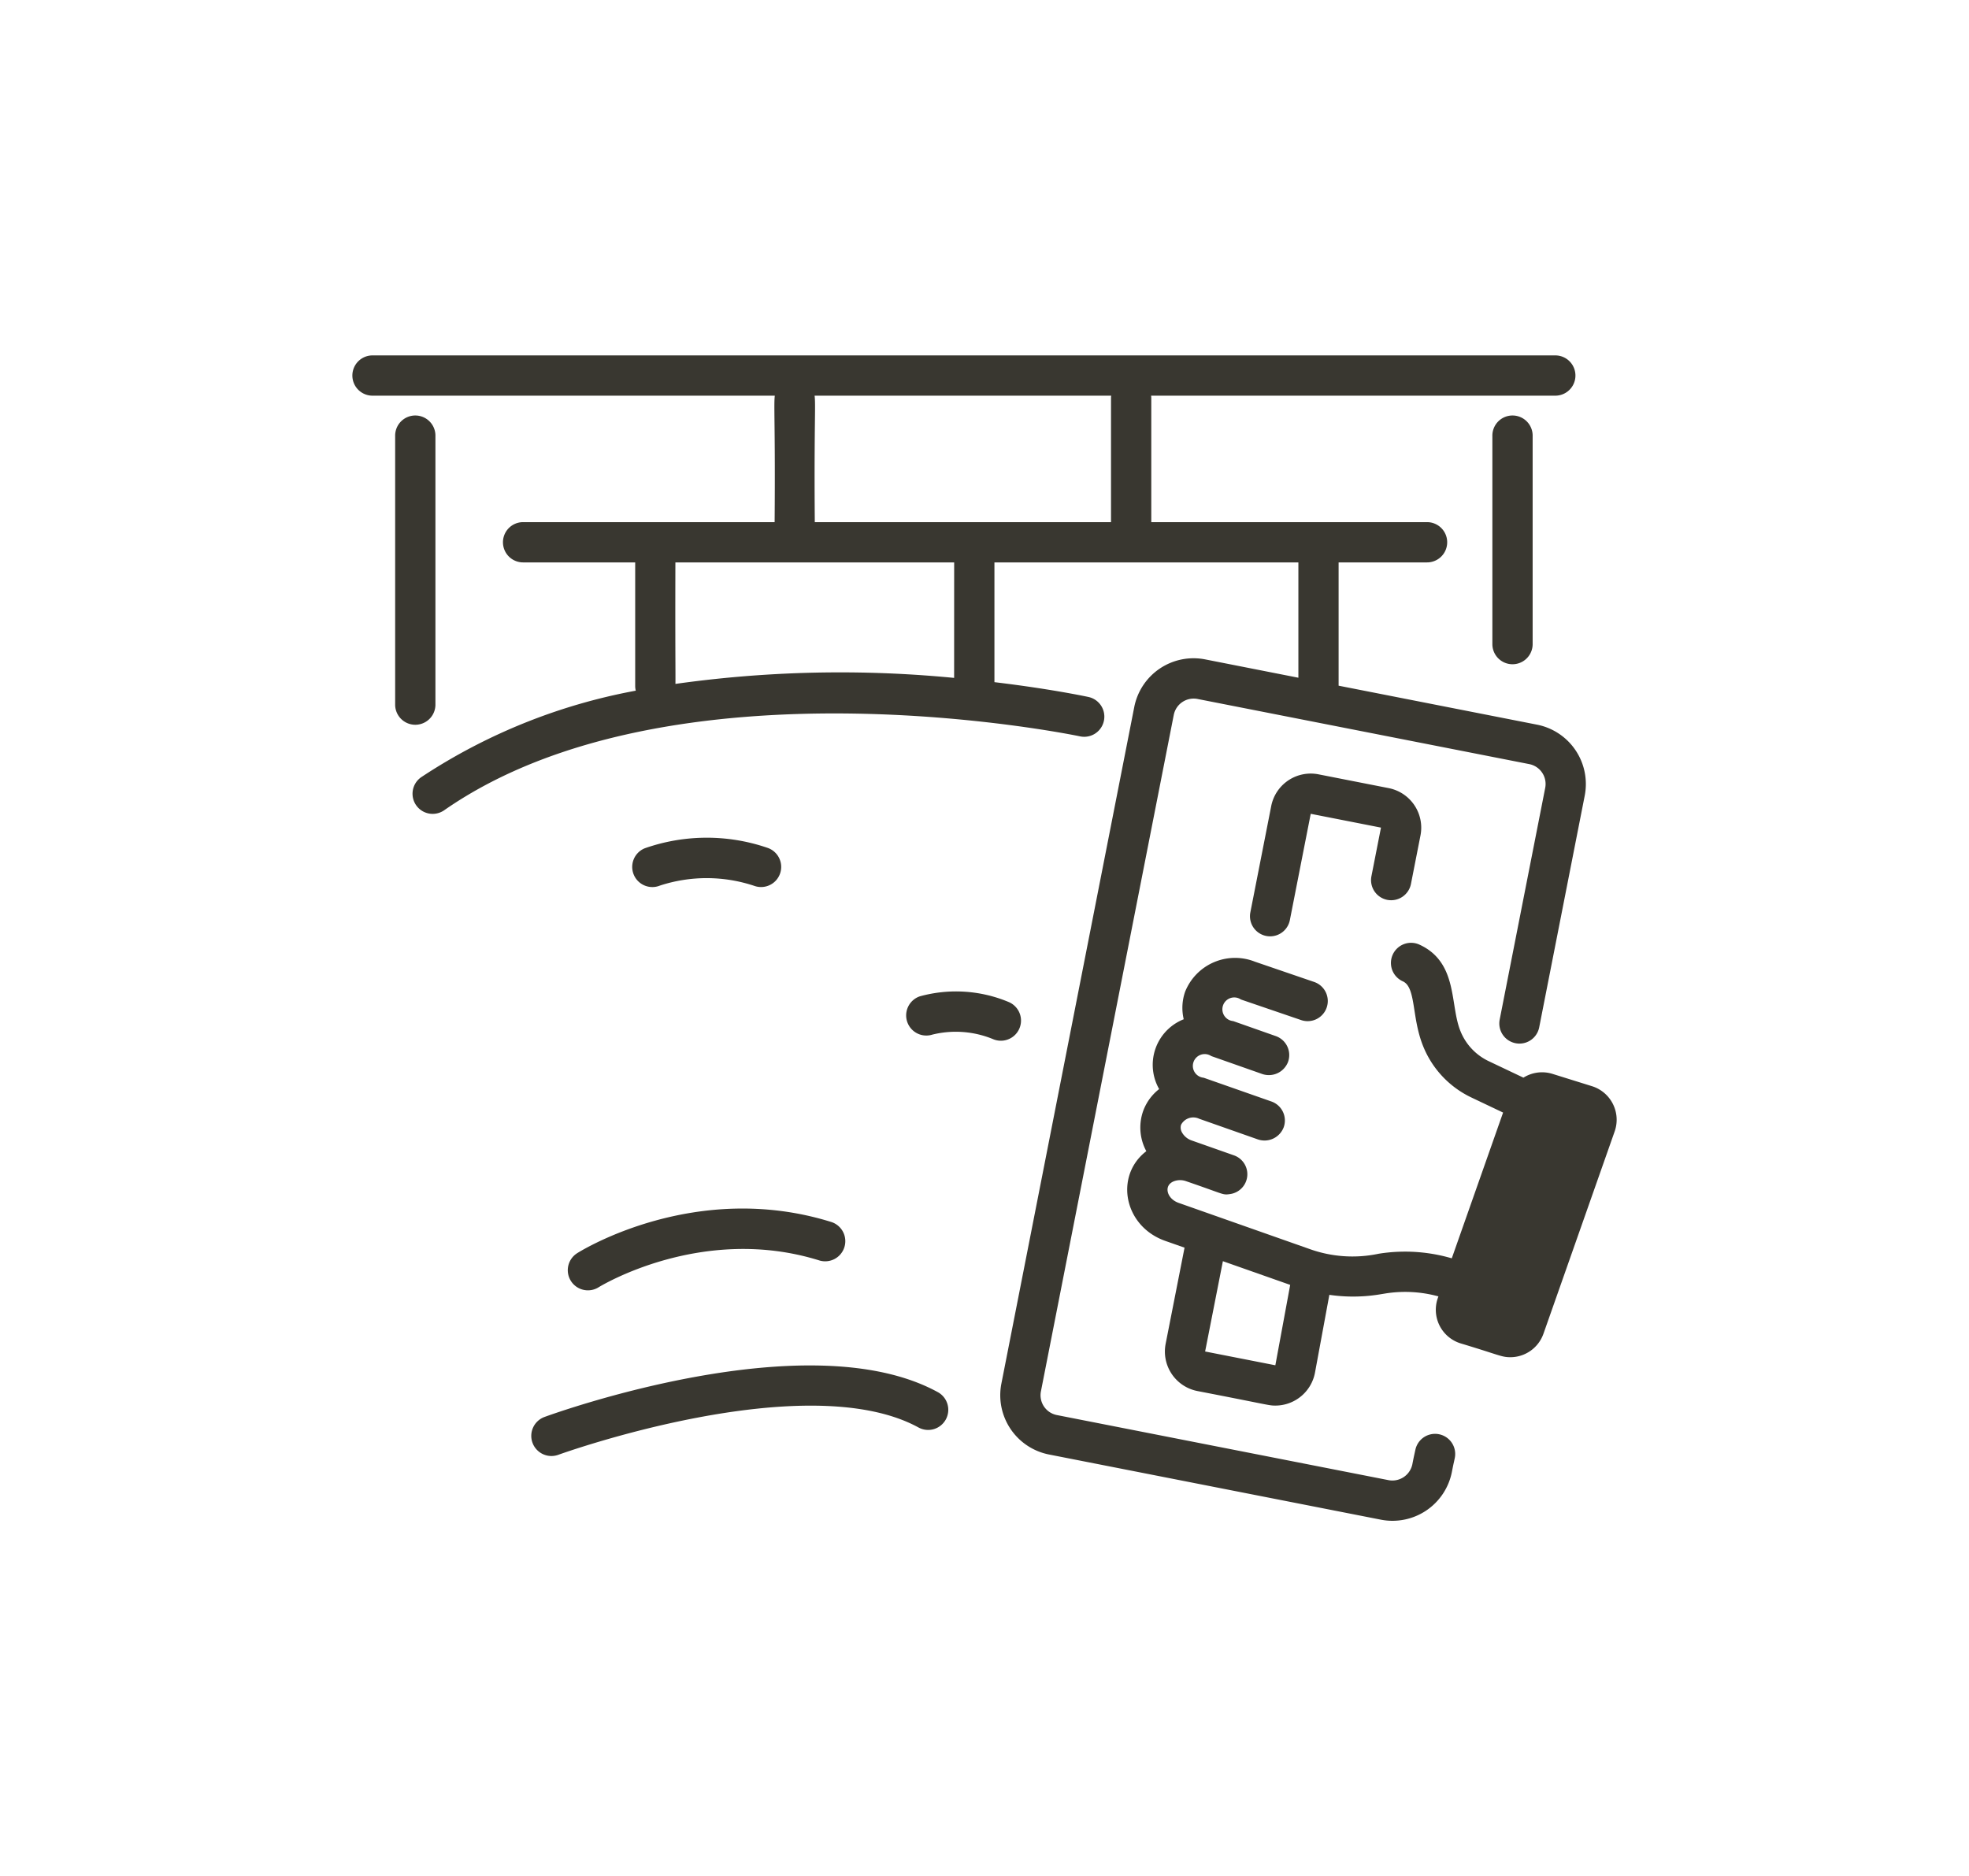
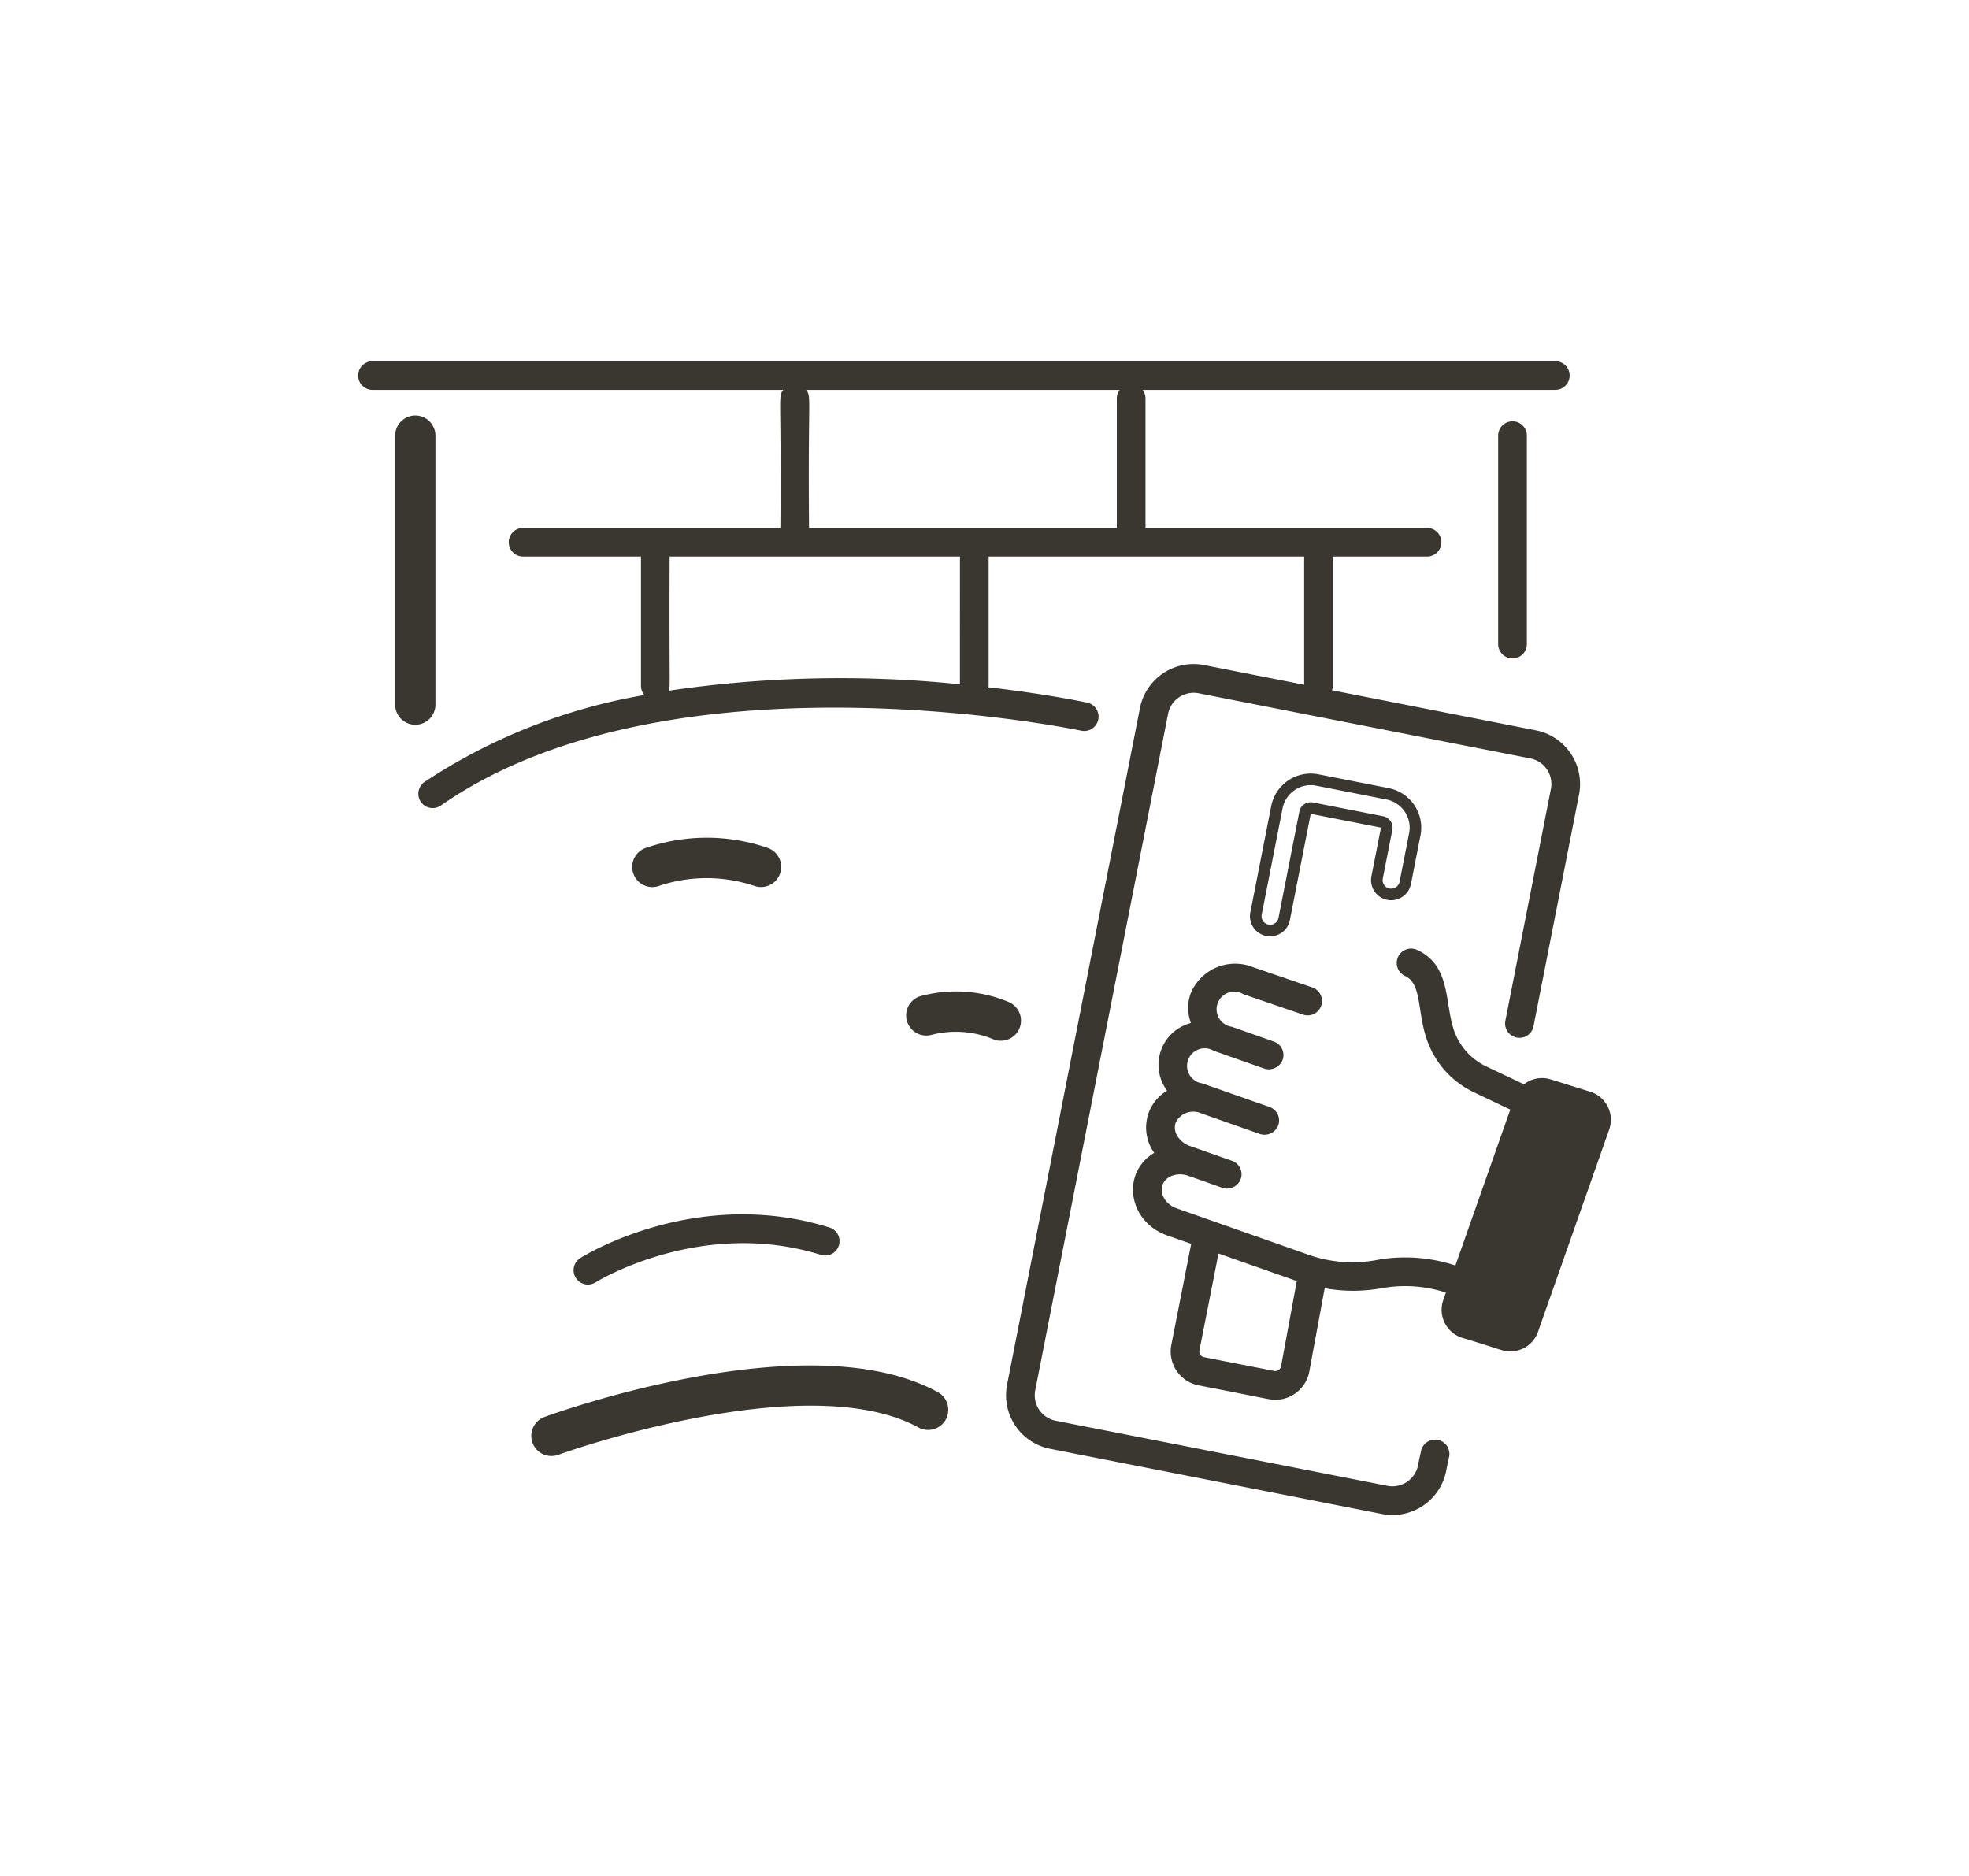
<svg xmlns="http://www.w3.org/2000/svg" width="170" height="162" viewBox="0 0 170 162">
  <g id="漆喰" transform="translate(85 81)">
    <g id="グループ_21648" data-name="グループ 21648" transform="translate(-85 -81)">
      <rect id="長方形_9905" data-name="長方形 9905" width="170" height="162" fill="#fff" />
      <g id="Wall_Plastering" data-name="Wall Plastering">
        <g id="グループ_21645" data-name="グループ 21645">
          <g id="Wall_Plastering-2" data-name="Wall Plastering">
            <g id="グループ_21644" data-name="グループ 21644">
              <path id="パス_122801" data-name="パス 122801" d="M129.971,88.128a1.238,1.238,0,0,0,2.43.478L136.332,68.6a4.725,4.725,0,0,0-3.723-5.541L115,59.6a1.188,1.188,0,0,0,.073-.358V48.059h8.136a1.238,1.238,0,0,0,0-2.477H98.9V34.37a1.209,1.209,0,0,0-.248-.707h35.63a1.238,1.238,0,0,0,0-2.477H32.161a1.238,1.238,0,1,0,0,2.477H67.624c-.474.663-.146.29-.248,11.919H45.163a1.238,1.238,0,0,0,0,2.477H55.341V59.238a1.212,1.212,0,0,0,.294.772,49.494,49.494,0,0,0-18.986,7.506,1.238,1.238,0,1,0,1.414,2.033C57.934,55.718,93,63.013,93.349,63.088a1.238,1.238,0,1,0,.519-2.422c-.427-.091-3.662-.763-8.531-1.325,0-.036.021-.067.021-.1V48.059H112.6V59.124l-8.638-1.7a4.717,4.717,0,0,0-5.542,3.721l-11.47,58.407a4.716,4.716,0,0,0,3.721,5.542l28.647,5.626A4.726,4.726,0,0,0,124.861,127c.193-.981.119-.571.25-1.2a1.238,1.238,0,0,0-2.42-.524c-.179.808-.185.864-.26,1.244a2.26,2.26,0,0,1-2.635,1.77L91.15,122.668a2.243,2.243,0,0,1-1.769-2.634l11.47-58.407a2.252,2.252,0,0,1,2.634-1.769l28.647,5.626a2.248,2.248,0,0,1,1.77,2.634ZM69.6,33.663H96.672a1.21,1.21,0,0,0-.249.707V45.582H69.852C69.75,33.972,70.081,34.33,69.6,33.663Zm13.277,25.42a101.41,101.41,0,0,0-25.144.555c.158-.455.043.274.081-11.579H82.881Z" fill="#393730" />
-               <path id="パス_122802" data-name="パス 122802" d="M119.874,77.205a1.244,1.244,0,0,0,1.454-.976l.823-4.191a2.983,2.983,0,0,0-2.349-3.5l-6.058-1.19a2.977,2.977,0,0,0-3.5,2.35l-1.8,9.17a1.238,1.238,0,1,0,2.43.477l1.8-9.17a.5.5,0,0,1,.59-.4l6.057,1.19a.5.5,0,0,1,.4.591l-.823,4.191A1.237,1.237,0,0,0,119.874,77.205Z" fill="#393730" />
              <path id="パス_122803" data-name="パス 122803" d="M46.445,124.4a1.24,1.24,0,0,0,1.588.739c.216-.078,21.519-7.756,31.482-2.342a1.239,1.239,0,1,0,1.182-2.177c-10.939-5.943-32.6,1.857-33.513,2.192A1.238,1.238,0,0,0,46.445,124.4Z" fill="#393730" />
              <path id="パス_122804" data-name="パス 122804" d="M56.807,75.991a13.491,13.491,0,0,1,8.529.04,1.238,1.238,0,1,0,.745-2.362,15.651,15.651,0,0,0-10.243.043,1.238,1.238,0,0,0,.969,2.279Z" fill="#393730" />
              <path id="パス_122805" data-name="パス 122805" d="M80.362,88.848a8.949,8.949,0,0,1,5.623.433,1.239,1.239,0,0,0,.908-2.305,11.255,11.255,0,0,0-7.337-.471,1.239,1.239,0,0,0,.806,2.343Z" fill="#393730" />
              <path id="パス_122806" data-name="パス 122806" d="M49.712,110.33a1.239,1.239,0,0,0,1.708.389c.089-.056,9.1-5.612,19.485-2.363a1.239,1.239,0,0,0,.74-2.364c-11.462-3.586-21.138,2.375-21.544,2.631A1.238,1.238,0,0,0,49.712,110.33Z" fill="#393730" />
              <path id="パス_122807" data-name="パス 122807" d="M129.349,37.648v18a1.239,1.239,0,0,0,2.477,0v-18a1.239,1.239,0,1,0-2.477,0Z" fill="#393730" />
              <path id="パス_122808" data-name="パス 122808" d="M37.094,60.873V37.648a1.239,1.239,0,1,0-2.477,0V60.873a1.239,1.239,0,0,0,2.477,0Z" fill="#393730" />
              <path id="パス_122809" data-name="パス 122809" d="M137.293,94.258,133.9,93.2a2.526,2.526,0,0,0-2.321.423l-3.28-1.558a5.379,5.379,0,0,1-2.668-2.847c-.968-2.374-.224-5.849-3.336-7.224a1.239,1.239,0,0,0-1,2.266c1.553.686,1,3.321,2.045,5.894a7.852,7.852,0,0,0,3.9,4.148l3.155,1.5-4.739,13.463a13.89,13.89,0,0,0-6.528-.525,11.444,11.444,0,0,1-6.226-.427L101.6,104.331c-1.481-.52-1.783-2.253-.444-2.8a2.027,2.027,0,0,1,1.434-.01c3.384,1.162,3.034,1.149,3.522,1.083a1.228,1.228,0,0,0,.251-2.381l-3.626-1.277a2.023,2.023,0,0,1-1.111-.906,1.344,1.344,0,0,1-.122-1.108,1.691,1.691,0,0,1,2.222-.8l5.058,1.78a1.271,1.271,0,0,0,1.58-.757,1.238,1.238,0,0,0-.757-1.579L104.544,93.8h0l-.738-.259a1.522,1.522,0,1,1,.99-2.812l4.365,1.536a1.274,1.274,0,0,0,1.579-.757,1.237,1.237,0,0,0-.757-1.579l-3.626-1.277a1.523,1.523,0,1,1,1-2.808l5.124,1.751a1.239,1.239,0,1,0,.8-2.345L108.169,83.5a4.145,4.145,0,0,0-5.383,2.311,3.733,3.733,0,0,0,.035,2.516,3.731,3.731,0,0,0-2.057,5.842,3.735,3.735,0,0,0-1.6,1.94,3.79,3.79,0,0,0,.293,3.13c.058.1.135.2.2.295-2.89,1.735-2.256,5.946,1.116,7.134l2.073.729-1.714,8.717a2.976,2.976,0,0,0,2.35,3.5c6.214,1.2,6.122,1.246,6.632,1.246a2.989,2.989,0,0,0,2.925-2.419l1.332-7.216a13.711,13.711,0,0,0,4.6.053l.564-.092a11.353,11.353,0,0,1,5.3.417l-.225.64a2.538,2.538,0,0,0,1.64,3.267c3.329,1,3.484,1.173,4.15,1.173a2.534,2.534,0,0,0,2.39-1.7h0l6.144-17.456A2.538,2.538,0,0,0,137.293,94.258ZM110.015,118.37l-6.057-1.189a.5.5,0,0,1-.4-.59l1.645-8.362,6.759,2.379-1.36,7.367A.509.509,0,0,1,110.015,118.37Z" fill="#393730" />
            </g>
          </g>
        </g>
        <g id="グループ_21647" data-name="グループ 21647">
          <g id="Wall_Plastering-3" data-name="Wall Plastering">
            <g id="グループ_21646" data-name="グループ 21646">
-               <path id="パス_122810" data-name="パス 122810" d="M129.971,88.128a1.238,1.238,0,0,0,2.43.478L136.332,68.6a4.725,4.725,0,0,0-3.723-5.541L115,59.6a1.188,1.188,0,0,0,.073-.358V48.059h8.136a1.238,1.238,0,0,0,0-2.477H98.9V34.37a1.209,1.209,0,0,0-.248-.707h35.63a1.238,1.238,0,0,0,0-2.477H32.161a1.238,1.238,0,1,0,0,2.477H67.624c-.474.663-.146.29-.248,11.919H45.163a1.238,1.238,0,0,0,0,2.477H55.341V59.238a1.212,1.212,0,0,0,.294.772,49.494,49.494,0,0,0-18.986,7.506,1.238,1.238,0,1,0,1.414,2.033C57.934,55.718,93,63.013,93.349,63.088a1.238,1.238,0,1,0,.519-2.422c-.427-.091-3.662-.763-8.531-1.325,0-.036.021-.067.021-.1V48.059H112.6V59.124l-8.638-1.7a4.717,4.717,0,0,0-5.542,3.721l-11.47,58.407a4.716,4.716,0,0,0,3.721,5.542l28.647,5.626A4.726,4.726,0,0,0,124.861,127c.193-.981.119-.571.25-1.2a1.238,1.238,0,0,0-2.42-.524c-.179.808-.185.864-.26,1.244a2.26,2.26,0,0,1-2.635,1.77L91.15,122.668a2.243,2.243,0,0,1-1.769-2.634l11.47-58.407a2.252,2.252,0,0,1,2.634-1.769l28.647,5.626a2.248,2.248,0,0,1,1.77,2.634ZM69.6,33.663H96.672a1.21,1.21,0,0,0-.249.707V45.582H69.852C69.75,33.972,70.081,34.33,69.6,33.663Zm13.277,25.42a101.41,101.41,0,0,0-25.144.555c.158-.455.043.274.081-11.579H82.881Z" fill="none" stroke="#393730" stroke-linecap="round" stroke-linejoin="round" stroke-width="1" />
              <path id="パス_122811" data-name="パス 122811" d="M119.874,77.205a1.244,1.244,0,0,0,1.454-.976l.823-4.191a2.983,2.983,0,0,0-2.349-3.5l-6.058-1.19a2.977,2.977,0,0,0-3.5,2.35l-1.8,9.17a1.238,1.238,0,1,0,2.43.477l1.8-9.17a.5.5,0,0,1,.59-.4l6.057,1.19a.5.5,0,0,1,.4.591l-.823,4.191A1.237,1.237,0,0,0,119.874,77.205Z" fill="none" stroke="#393730" stroke-linecap="round" stroke-linejoin="round" stroke-width="1" />
              <path id="パス_122812" data-name="パス 122812" d="M46.445,124.4a1.24,1.24,0,0,0,1.588.739c.216-.078,21.519-7.756,31.482-2.342a1.239,1.239,0,1,0,1.182-2.177c-10.939-5.943-32.6,1.857-33.513,2.192A1.238,1.238,0,0,0,46.445,124.4Z" fill="none" stroke="#393730" stroke-linecap="round" stroke-linejoin="round" stroke-width="1" />
              <path id="パス_122813" data-name="パス 122813" d="M56.807,75.991a13.491,13.491,0,0,1,8.529.04,1.238,1.238,0,1,0,.745-2.362,15.651,15.651,0,0,0-10.243.043,1.238,1.238,0,0,0,.969,2.279Z" fill="none" stroke="#393730" stroke-linecap="round" stroke-linejoin="round" stroke-width="1" />
              <path id="パス_122814" data-name="パス 122814" d="M80.362,88.848a8.949,8.949,0,0,1,5.623.433,1.239,1.239,0,0,0,.908-2.305,11.255,11.255,0,0,0-7.337-.471,1.239,1.239,0,0,0,.806,2.343Z" fill="none" stroke="#393730" stroke-linecap="round" stroke-linejoin="round" stroke-width="1" />
-               <path id="パス_122815" data-name="パス 122815" d="M49.712,110.33a1.239,1.239,0,0,0,1.708.389c.089-.056,9.1-5.612,19.485-2.363a1.239,1.239,0,0,0,.74-2.364c-11.462-3.586-21.138,2.375-21.544,2.631A1.238,1.238,0,0,0,49.712,110.33Z" fill="none" stroke="#393730" stroke-linecap="round" stroke-linejoin="round" stroke-width="1" />
-               <path id="パス_122816" data-name="パス 122816" d="M129.349,37.648v18a1.239,1.239,0,0,0,2.477,0v-18a1.239,1.239,0,1,0-2.477,0Z" fill="none" stroke="#393730" stroke-linecap="round" stroke-linejoin="round" stroke-width="1" />
-               <path id="パス_122817" data-name="パス 122817" d="M37.094,60.873V37.648a1.239,1.239,0,1,0-2.477,0V60.873a1.239,1.239,0,0,0,2.477,0Z" fill="none" stroke="#393730" stroke-linecap="round" stroke-linejoin="round" stroke-width="1" />
-               <path id="パス_122818" data-name="パス 122818" d="M137.293,94.258,133.9,93.2a2.526,2.526,0,0,0-2.321.423l-3.28-1.558a5.379,5.379,0,0,1-2.668-2.847c-.968-2.374-.224-5.849-3.336-7.224a1.239,1.239,0,0,0-1,2.266c1.553.686,1,3.321,2.045,5.894a7.852,7.852,0,0,0,3.9,4.148l3.155,1.5-4.739,13.463a13.89,13.89,0,0,0-6.528-.525,11.444,11.444,0,0,1-6.226-.427L101.6,104.331c-1.481-.52-1.783-2.253-.444-2.8a2.027,2.027,0,0,1,1.434-.01c3.384,1.162,3.034,1.149,3.522,1.083a1.228,1.228,0,0,0,.251-2.381l-3.626-1.277a2.023,2.023,0,0,1-1.111-.906,1.344,1.344,0,0,1-.122-1.108,1.691,1.691,0,0,1,2.222-.8l5.058,1.78a1.271,1.271,0,0,0,1.58-.757,1.238,1.238,0,0,0-.757-1.579L104.544,93.8h0l-.738-.259a1.522,1.522,0,1,1,.99-2.812l4.365,1.536a1.274,1.274,0,0,0,1.579-.757,1.237,1.237,0,0,0-.757-1.579l-3.626-1.277a1.523,1.523,0,1,1,1-2.808l5.124,1.751a1.239,1.239,0,1,0,.8-2.345L108.169,83.5a4.145,4.145,0,0,0-5.383,2.311,3.733,3.733,0,0,0,.035,2.516,3.731,3.731,0,0,0-2.057,5.842,3.735,3.735,0,0,0-1.6,1.94,3.79,3.79,0,0,0,.293,3.13c.058.1.135.2.2.295-2.89,1.735-2.256,5.946,1.116,7.134l2.073.729-1.714,8.717a2.976,2.976,0,0,0,2.35,3.5c6.214,1.2,6.122,1.246,6.632,1.246a2.989,2.989,0,0,0,2.925-2.419l1.332-7.216a13.711,13.711,0,0,0,4.6.053l.564-.092a11.353,11.353,0,0,1,5.3.417l-.225.64a2.538,2.538,0,0,0,1.64,3.267c3.329,1,3.484,1.173,4.15,1.173a2.534,2.534,0,0,0,2.39-1.7h0l6.144-17.456A2.538,2.538,0,0,0,137.293,94.258ZM110.015,118.37l-6.057-1.189a.5.5,0,0,1-.4-.59l1.645-8.362,6.759,2.379-1.36,7.367A.509.509,0,0,1,110.015,118.37Z" fill="none" stroke="#393730" stroke-linecap="round" stroke-linejoin="round" stroke-width="1" />
+               <path id="パス_122817" data-name="パス 122817" d="M37.094,60.873V37.648a1.239,1.239,0,1,0-2.477,0V60.873a1.239,1.239,0,0,0,2.477,0" fill="none" stroke="#393730" stroke-linecap="round" stroke-linejoin="round" stroke-width="1" />
            </g>
          </g>
        </g>
      </g>
    </g>
  </g>
</svg>